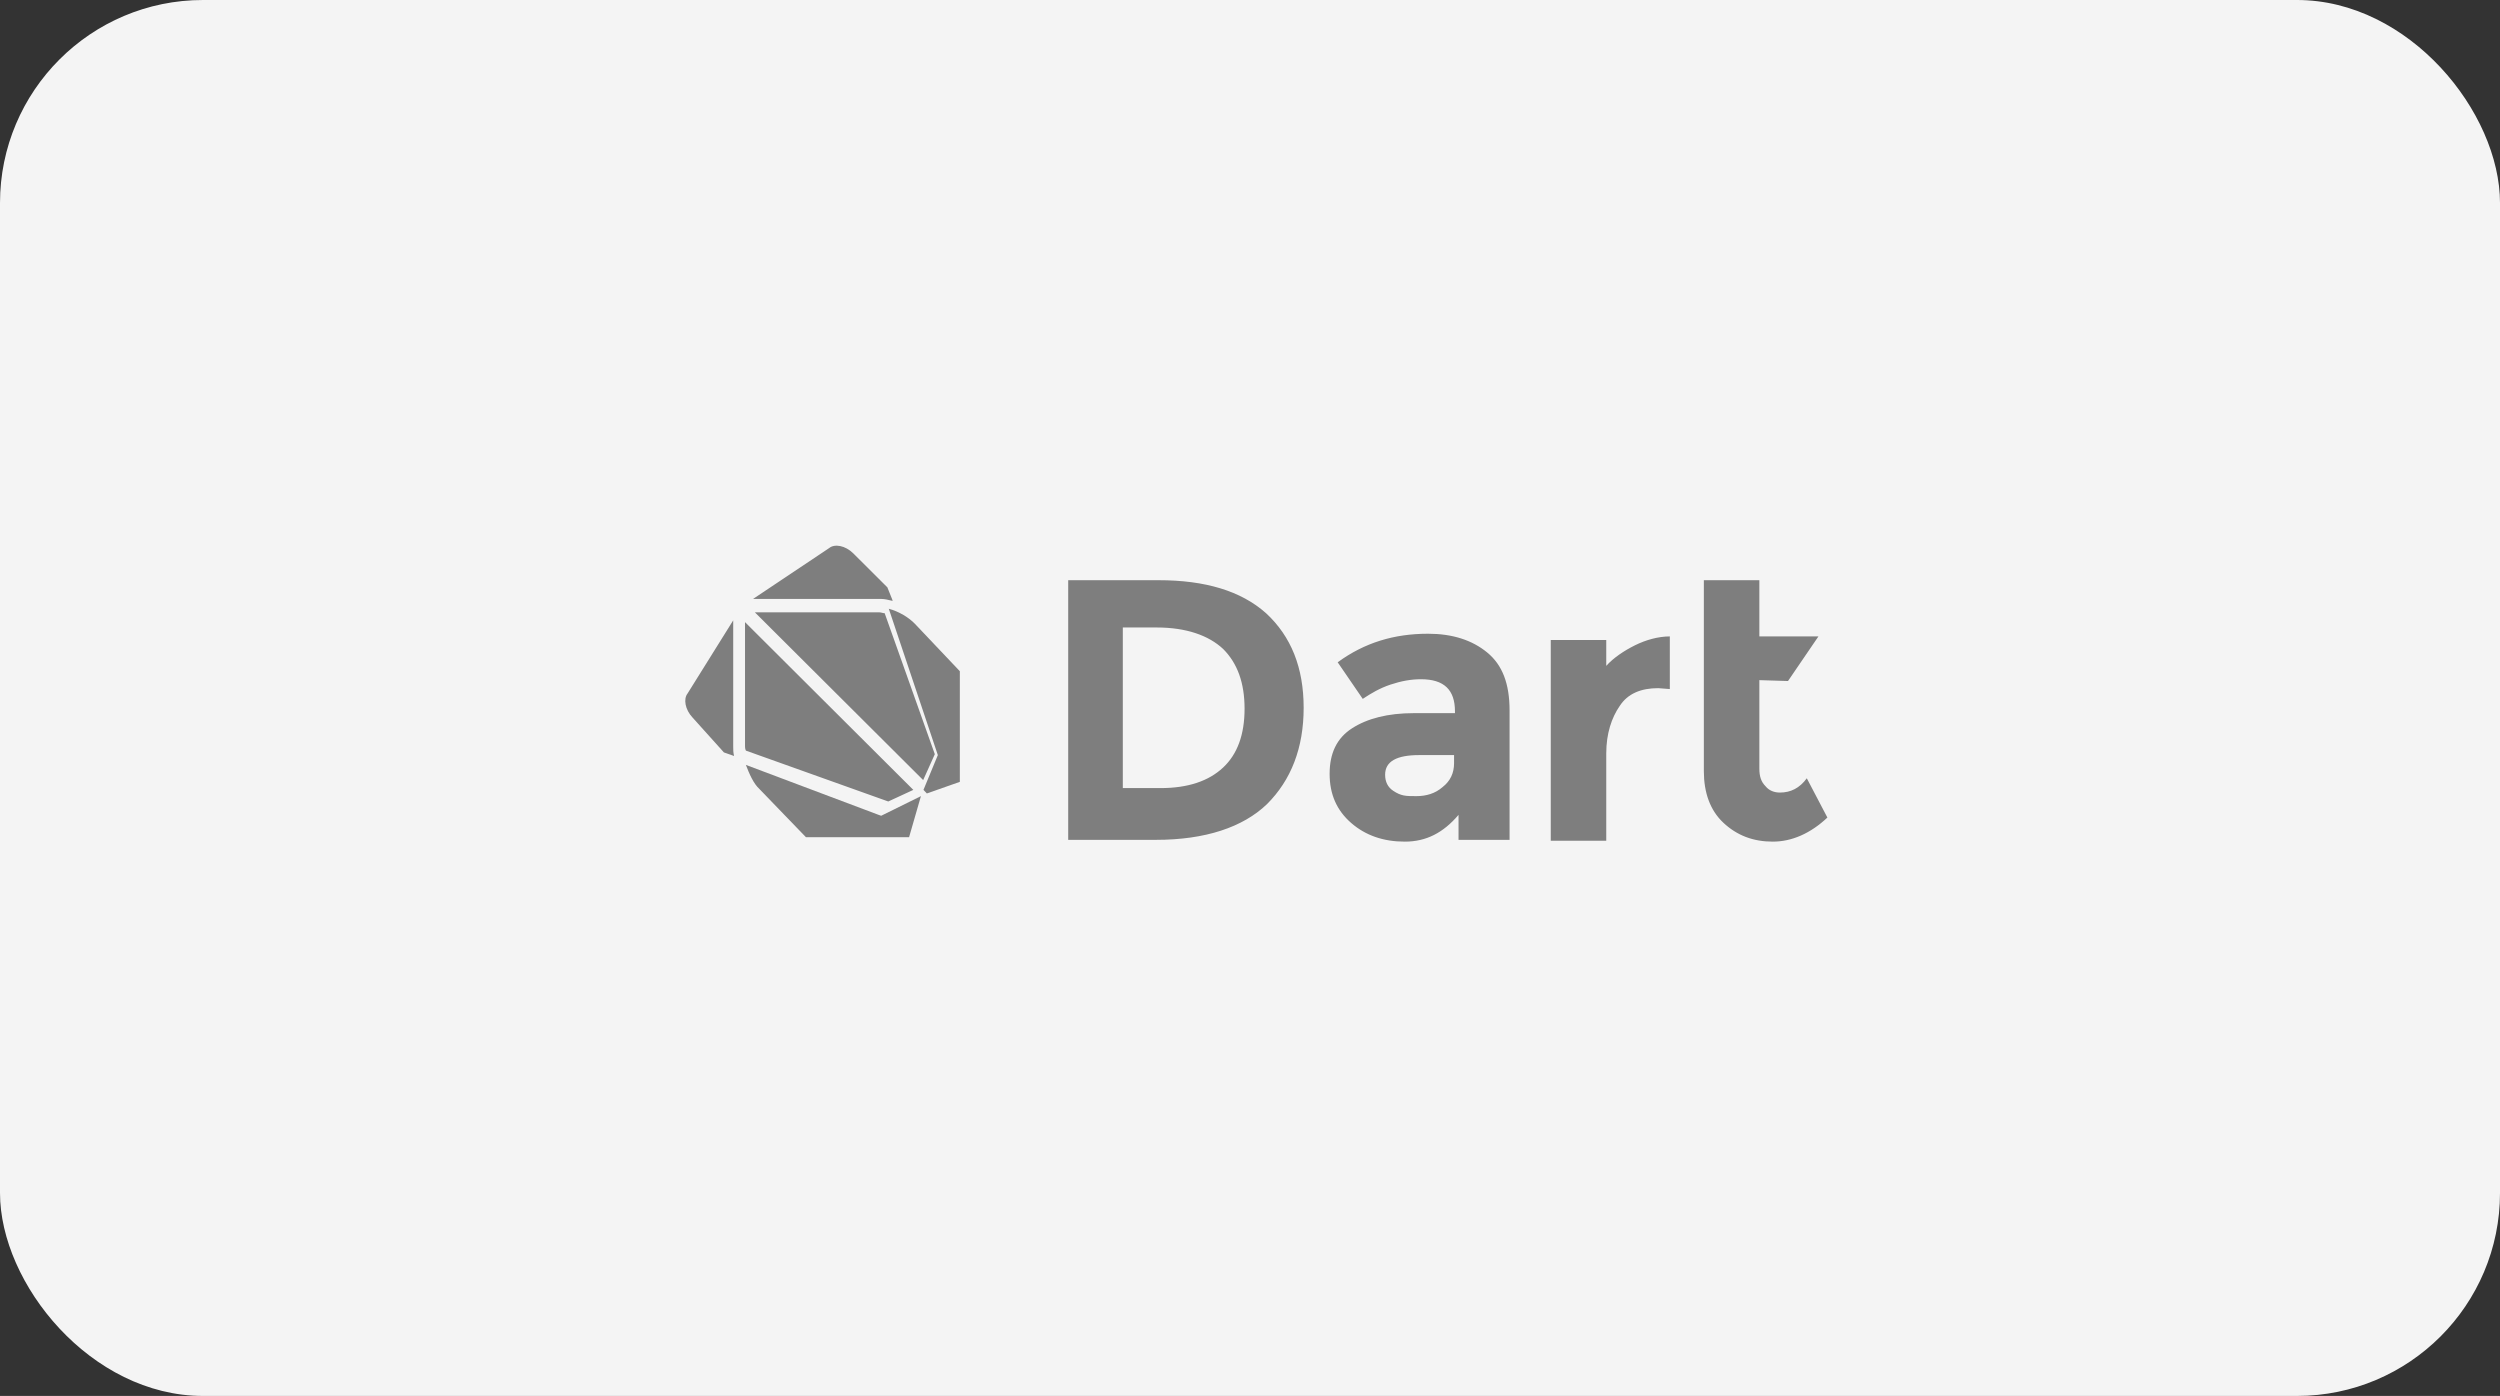
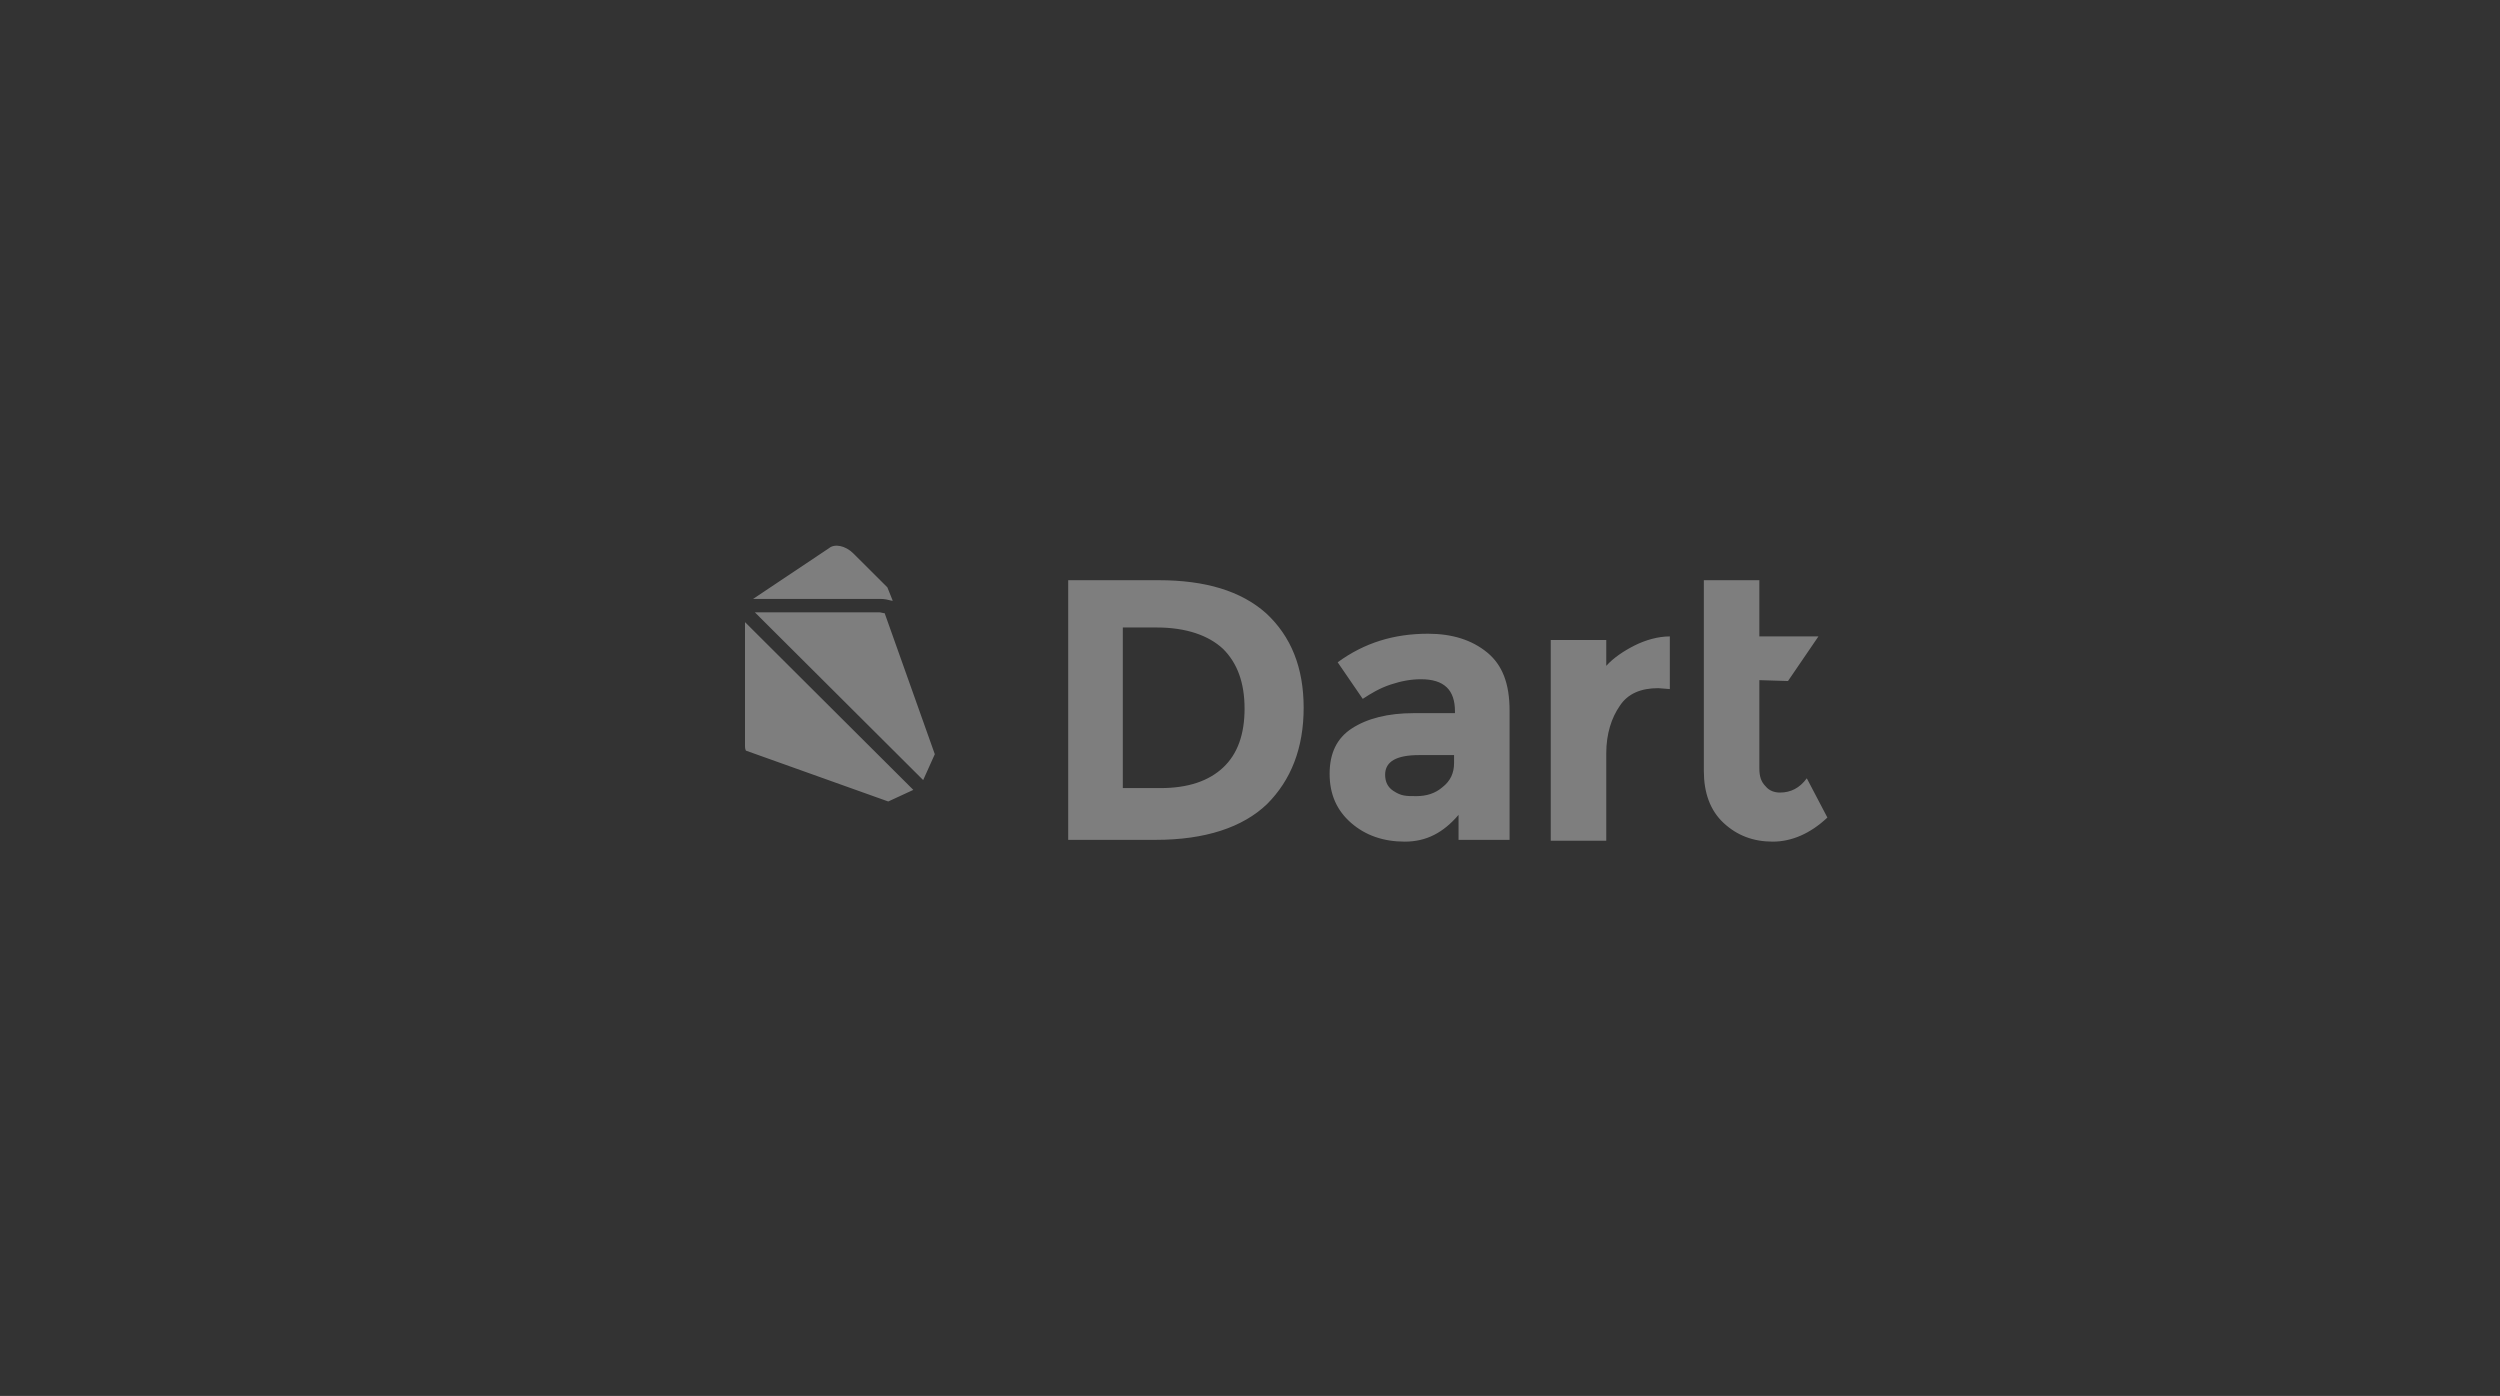
<svg xmlns="http://www.w3.org/2000/svg" width="197" height="110" viewBox="0 0 197 110" fill="none">
  <rect x="0" y="0" width="197" height="110" fill="#333333" stroke="none" />
-   <rect width="197" height="110" rx="16" fill="#F4F4F4" />
  <path d="M99.765 48.321C101.741 50.149 102.728 52.61 102.728 55.774C102.728 58.938 101.741 61.47 99.836 63.368C97.931 65.196 94.968 66.18 91.088 66.18H84.174V45.72H91.3C94.968 45.72 97.79 46.563 99.765 48.321ZM96.379 60.485C97.508 59.431 98.072 57.884 98.072 55.845C98.072 53.806 97.508 52.259 96.379 51.134C95.25 50.079 93.487 49.446 91.159 49.446H88.478V62.102H91.441C93.628 62.102 95.25 61.54 96.379 60.485ZM119.025 66.18H114.933V64.212C113.734 65.618 112.393 66.321 110.7 66.321C109.007 66.321 107.596 65.829 106.467 64.845C105.339 63.86 104.774 62.595 104.774 60.977C104.774 59.36 105.339 58.165 106.538 57.392C107.737 56.618 109.36 56.196 111.406 56.196H114.651V56.056C114.651 54.368 113.804 53.524 111.97 53.524C111.194 53.524 110.418 53.665 109.571 53.946C108.725 54.227 108.019 54.649 107.384 55.071L105.409 52.188C107.525 50.642 109.854 49.938 112.534 49.938C114.439 49.938 115.991 50.431 117.19 51.415C118.39 52.399 118.954 53.876 118.954 55.985V66.18H119.025ZM114.58 60.134V59.501H111.829C110.065 59.501 109.148 59.993 109.148 61.048C109.148 61.61 109.36 62.032 109.783 62.313C110.418 62.735 110.771 62.735 111.617 62.735C112.393 62.735 113.099 62.524 113.663 62.032C114.298 61.54 114.58 60.907 114.58 60.134ZM130.665 54.227C129.324 54.227 128.266 54.649 127.631 55.634C126.996 56.548 126.573 57.813 126.573 59.36V66.251H122.199V50.431H126.573V52.47C127.138 51.837 127.984 51.274 128.831 50.852C129.677 50.431 130.665 50.149 131.582 50.149V54.298L130.665 54.227ZM138.637 53.595V60.556C138.637 61.188 138.778 61.61 139.131 61.962C139.413 62.313 139.836 62.454 140.259 62.454C141.106 62.454 141.811 62.102 142.376 61.329L143.998 64.423C142.658 65.688 141.176 66.321 139.695 66.321C138.143 66.321 136.873 65.829 135.815 64.845C134.757 63.86 134.263 62.454 134.263 60.767V45.72H138.637V50.149H143.293L140.894 53.665L138.637 53.595ZM69.995 63.157L71.97 62.243L58.707 49.024V58.798C58.707 58.868 58.707 59.009 58.778 59.149L69.995 63.157ZM69.712 48.321C69.571 48.321 69.43 48.251 69.289 48.251H59.483L72.746 61.47L73.663 59.431L69.712 48.321ZM68.866 47.196H69.43C69.712 47.196 69.995 47.267 70.277 47.337H70.347L69.924 46.282L67.243 43.61C66.608 42.977 65.762 42.837 65.338 43.188L59.342 47.196H68.866Z" fill="#7E7E7E" />
-   <path d="M72.103 49.165C71.636 48.673 70.837 48.181 70.037 47.97L73.902 59.501L72.769 62.243L73.036 62.524L75.635 61.61V52.892L72.103 49.165ZM57.777 58.798V48.884L54.178 54.649C53.845 55.071 53.979 55.915 54.578 56.548L57.044 59.29L57.843 59.571C57.777 59.29 57.777 59.079 57.777 58.798ZM69.438 64.282L69.238 64.212L58.776 60.274C59.043 60.977 59.376 61.751 59.842 62.173L63.507 65.97H71.636L72.569 62.735L69.438 64.282Z" fill="#7E7E7E" />
</svg>